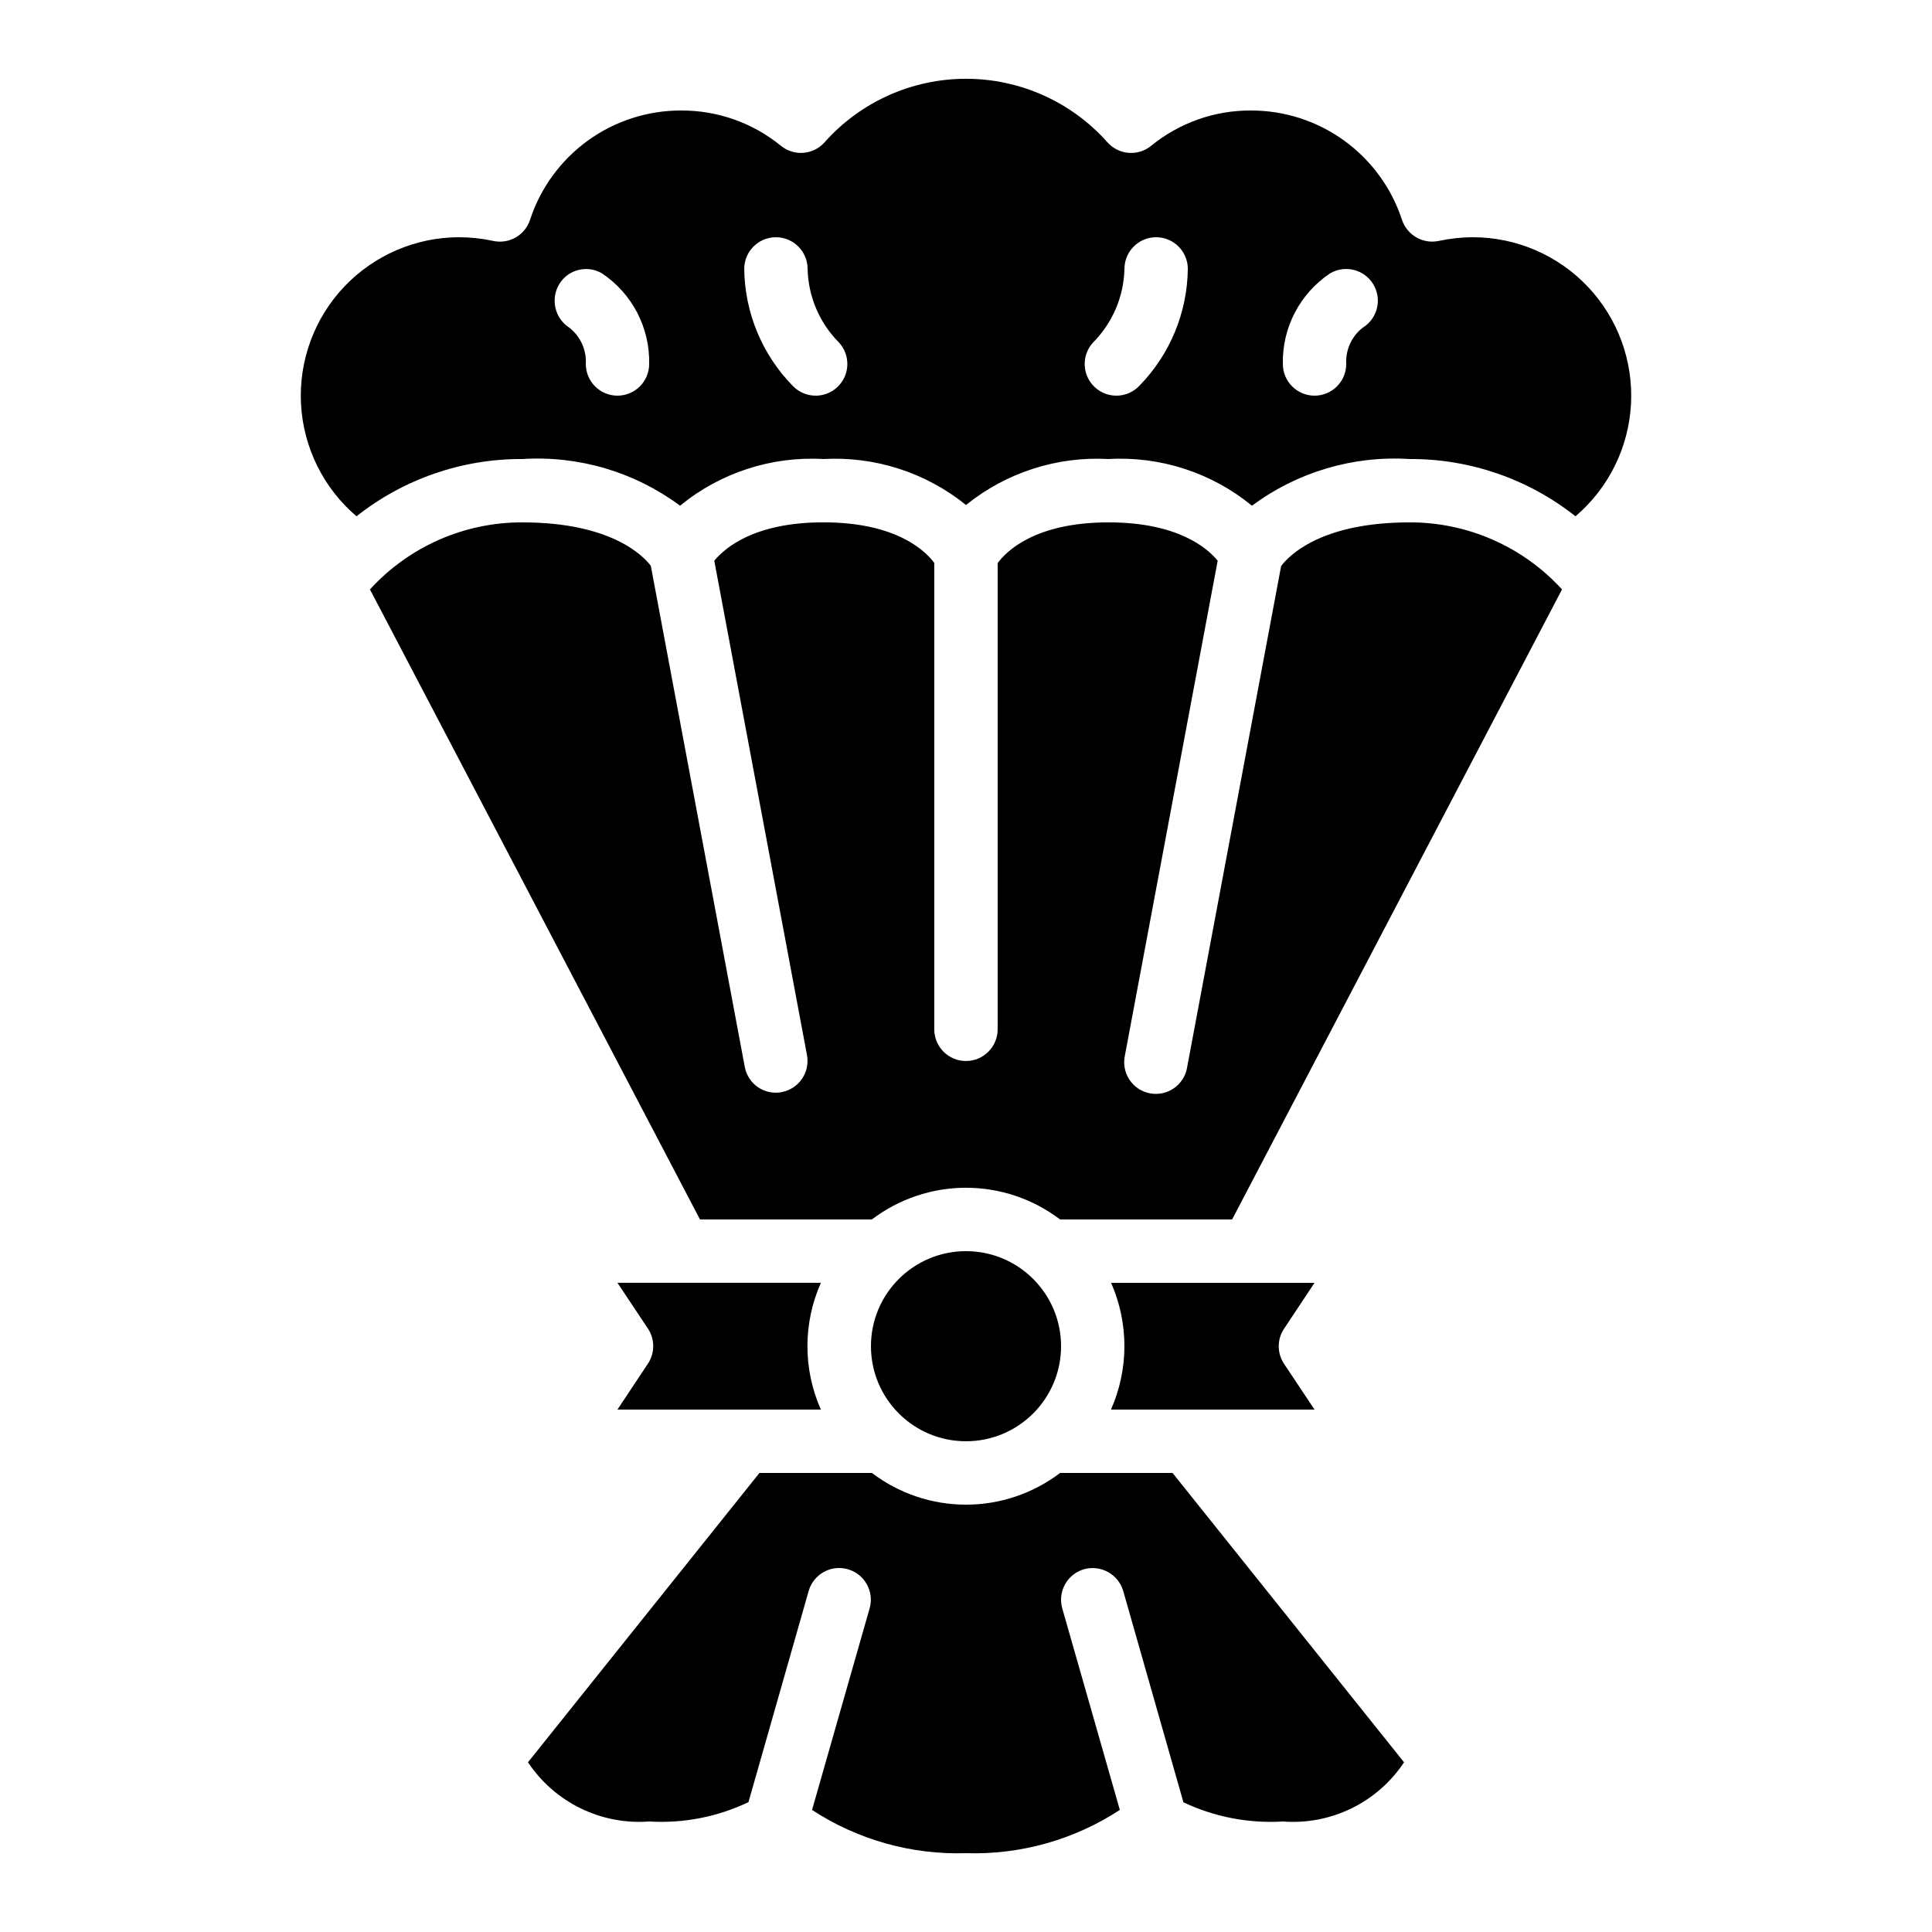
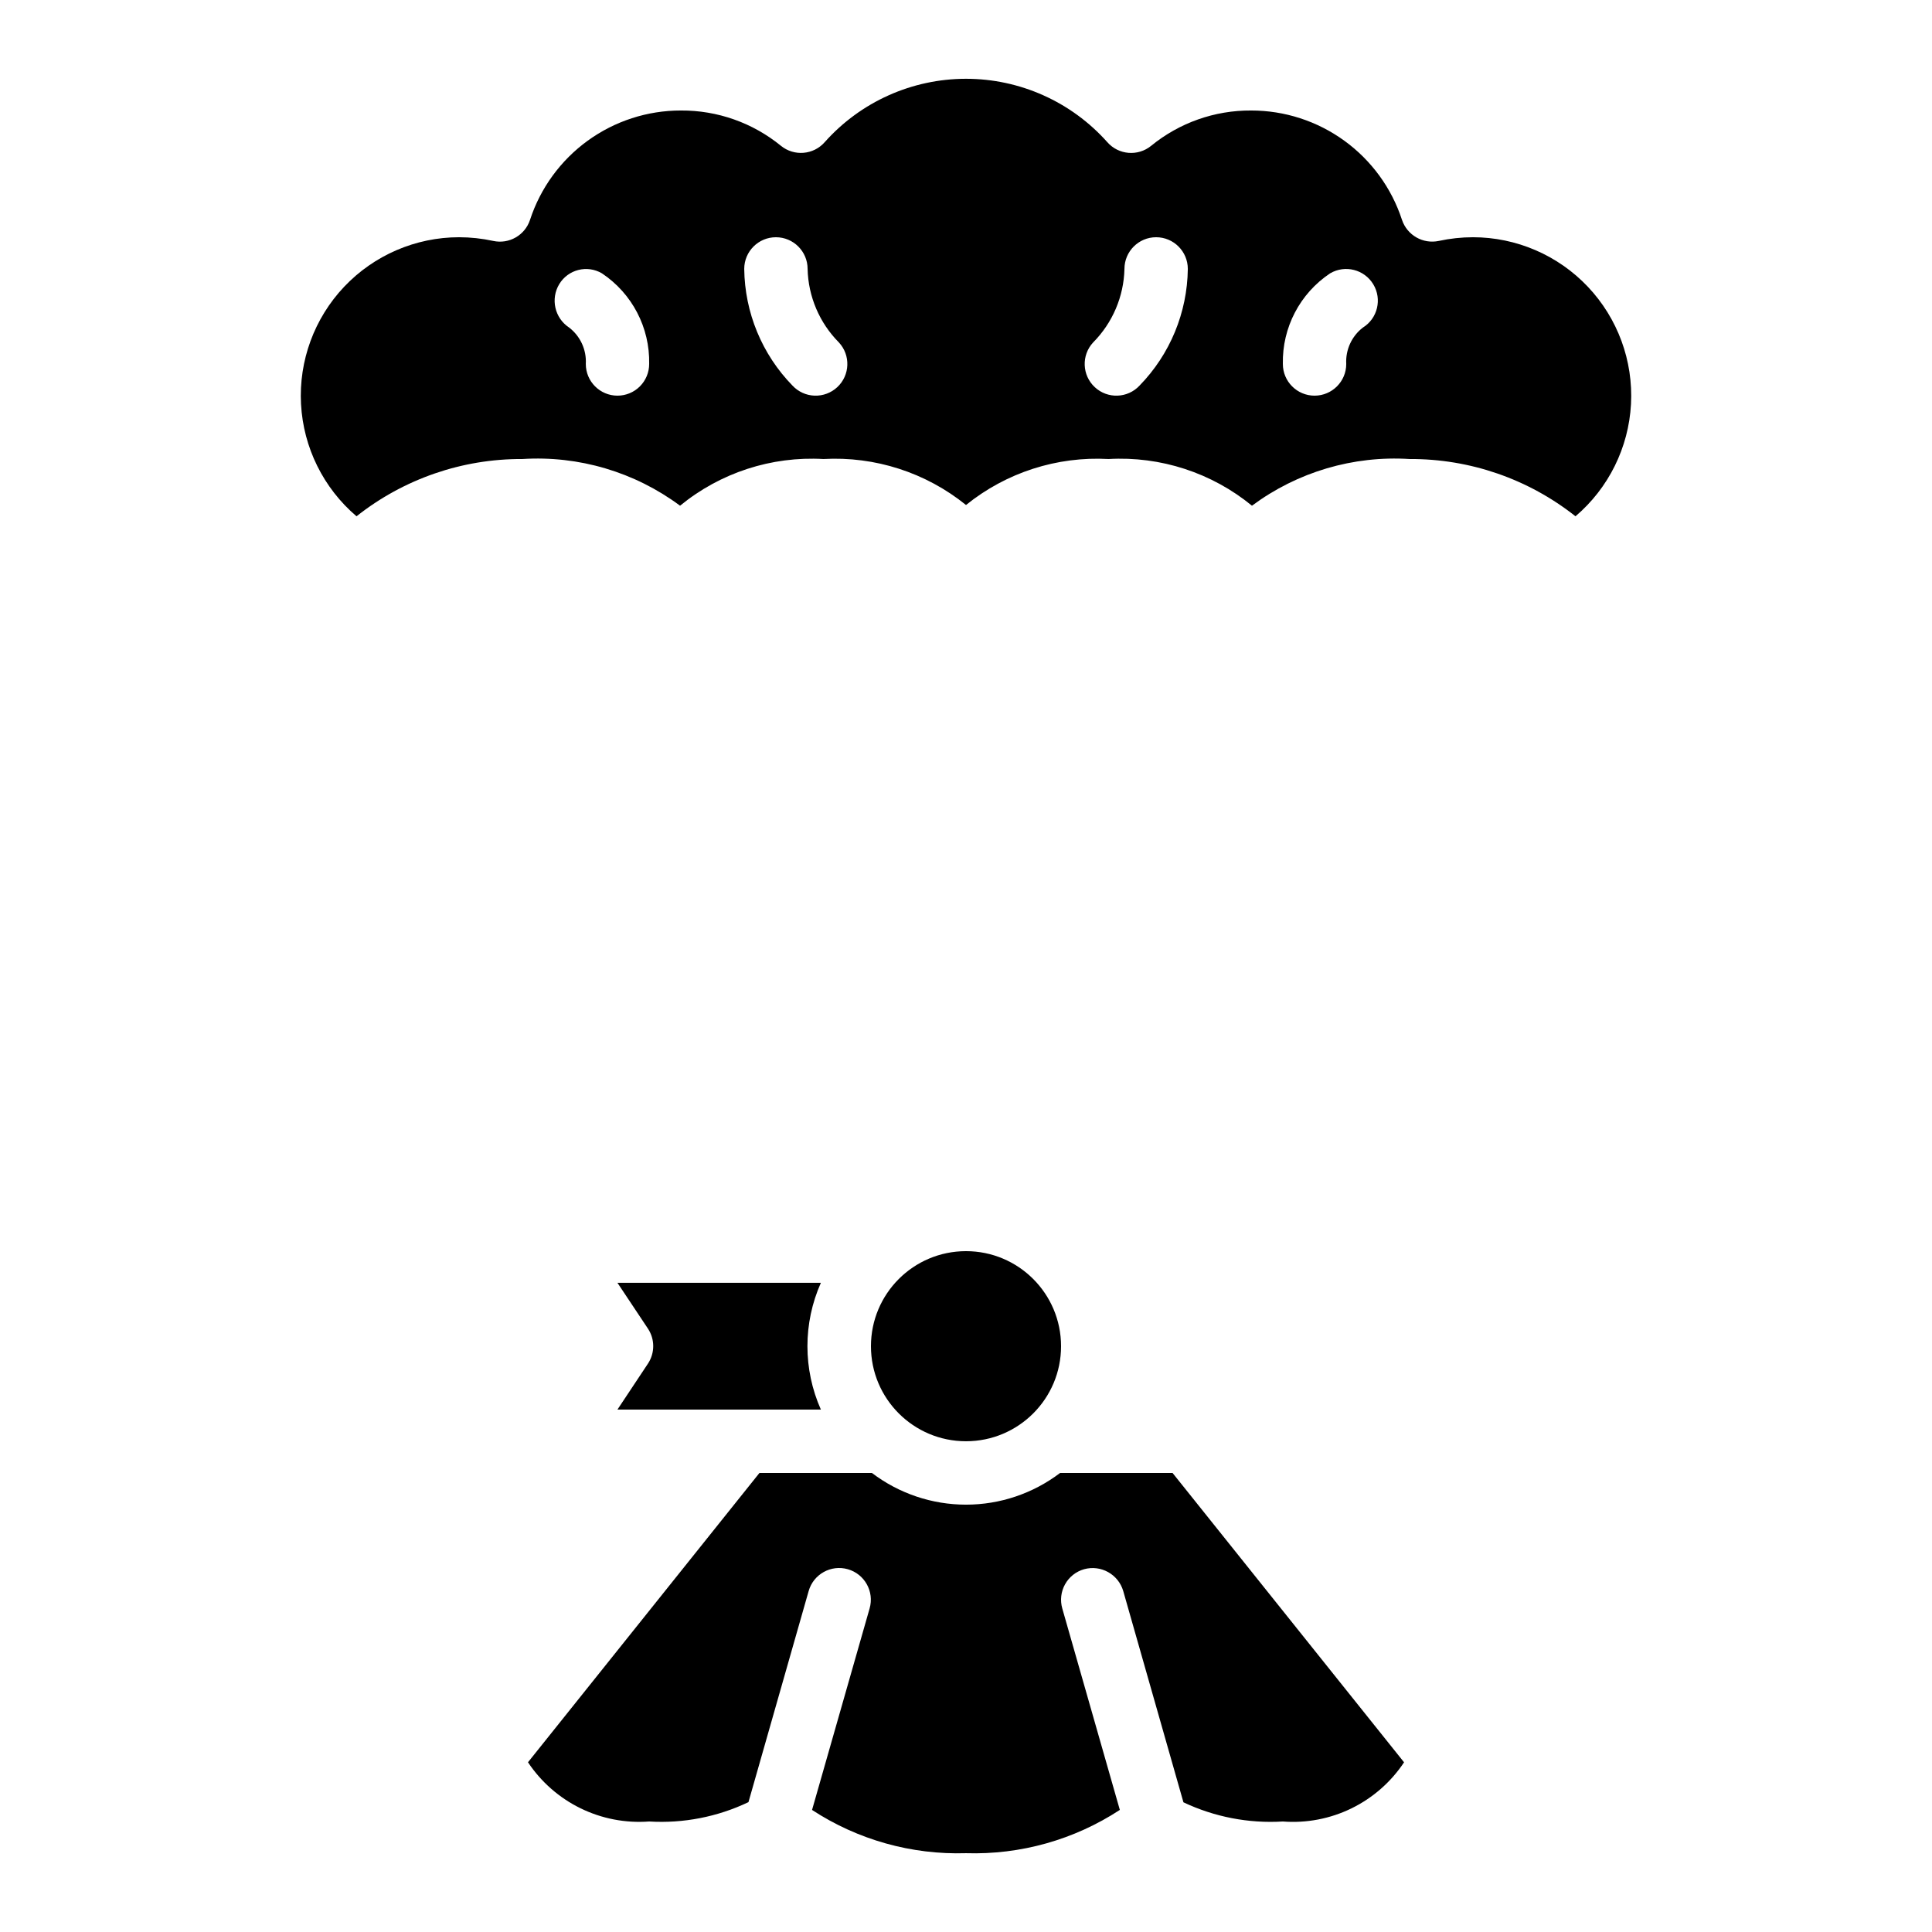
<svg xmlns="http://www.w3.org/2000/svg" fill="#000000" width="800px" height="800px" version="1.1" viewBox="144 144 512 512">
  <g>
    <path d="m534.35 206.87c-3.039 0.004-6.066 0.332-9.035 0.973-4.203 0.898-8.406-1.5-9.773-5.574-2.754-8.43-8.102-15.77-15.281-20.977-7.18-5.207-15.82-8.012-24.688-8.008-9.66-0.062-19.039 3.25-26.516 9.363-3.5 2.848-8.625 2.422-11.605-0.969-9.516-10.688-23.141-16.801-37.449-16.801s-27.938 6.113-37.453 16.801c-2.981 3.387-8.105 3.809-11.602 0.957-7.481-6.106-16.859-9.414-26.52-9.352-8.867-0.004-17.508 2.801-24.688 8.008-7.176 5.207-12.527 12.547-15.281 20.977-1.344 4.09-5.566 6.5-9.773 5.574-2.969-0.641-5.996-0.969-9.035-0.973-11.52 0.012-22.523 4.758-30.445 13.121-7.918 8.367-12.051 19.617-11.434 31.117 0.621 11.504 5.938 22.246 14.707 29.715 12.508-9.906 28.012-15.258 43.965-15.176 14.949-0.945 29.75 3.438 41.777 12.371 10.664-8.742 24.227-13.156 37.992-12.371 13.672-0.762 27.137 3.578 37.789 12.184 10.648-8.605 24.113-12.945 37.785-12.184 13.766-0.785 27.328 3.629 37.996 12.371 12.023-8.934 26.824-13.316 41.773-12.371 15.953-0.082 31.457 5.269 43.965 15.176 8.77-7.469 14.086-18.211 14.707-29.715 0.617-11.5-3.516-22.75-11.434-31.117-7.918-8.363-18.926-13.109-30.445-13.121zm-226.71 41.984c-4.637 0-8.395-3.758-8.395-8.398 0.211-3.75-1.445-7.367-4.426-9.656-3.824-2.512-4.973-7.598-2.606-11.512 2.352-3.879 7.383-5.148 11.297-2.856 8.008 5.34 12.734 14.402 12.527 24.023 0 2.231-0.887 4.363-2.461 5.938-1.574 1.578-3.711 2.461-5.938 2.461zm58.242-2.25c-1.633 1.52-3.801 2.328-6.027 2.246-2.227-0.078-4.328-1.043-5.848-2.676-8.07-8.277-12.645-19.348-12.777-30.906 0-4.637 3.758-8.398 8.395-8.398 4.637 0 8.398 3.762 8.398 8.398 0.168 7.309 3.137 14.277 8.285 19.473 3.16 3.394 2.965 8.703-0.426 11.863zm80.121-0.43c-3.156 3.398-8.473 3.594-11.867 0.434-3.398-3.156-3.594-8.473-0.434-11.867 5.148-5.195 8.117-12.164 8.289-19.473 0-4.637 3.758-8.398 8.395-8.398 4.637 0 8.398 3.762 8.398 8.398-0.137 11.559-4.711 22.629-12.781 30.906zm59.164-15.359v0.004c-2.965 2.293-4.609 5.898-4.398 9.637 0 4.641-3.762 8.398-8.398 8.398s-8.398-3.758-8.398-8.398c-0.207-9.621 4.519-18.684 12.531-24.023 3.965-2.32 9.062-1.023 11.434 2.914 2.375 3.938 1.141 9.051-2.769 11.473z" />
    <path d="m307.63 483.96 8.094 12.16c1.848 2.801 1.848 6.434 0 9.238l-8.094 12.191h53.91c-4.75-10.691-4.75-22.895 0-33.59z" />
-     <path d="m441.98 500.76c-0.008 5.785-1.219 11.504-3.562 16.793h53.941l-8.094-12.16c-1.848-2.801-1.848-6.434 0-9.234l8.094-12.195h-53.906c2.328 5.293 3.527 11.012 3.527 16.797z" />
    <path d="m425.19 500.76c0 13.91-11.277 25.188-25.188 25.188-13.914 0-25.191-11.277-25.191-25.188 0-13.914 11.277-25.191 25.191-25.191 13.91 0 25.188 11.277 25.188 25.191" />
    <path d="m431.29 559.86c4.457-1.234 9.082 1.34 10.379 5.777l15.953 55.988v0.004c8.215 3.887 17.277 5.637 26.348 5.086 6.266 0.48 12.547-0.723 18.191-3.481 5.644-2.758 10.453-6.969 13.93-12.203l-61.348-76.68h-29.809c-7.172 5.449-15.926 8.398-24.93 8.398-9.008 0-17.762-2.949-24.934-8.398h-29.809l-61.34 76.672h0.004c3.481 5.227 8.285 9.438 13.93 12.195 5.641 2.758 11.914 3.965 18.18 3.496 9.062 0.547 18.117-1.219 26.316-5.129l15.953-55.949c1.27-4.461 5.918-7.047 10.379-5.777 4.461 1.273 7.047 5.918 5.777 10.379l-15.258 53.414c12.102 7.91 26.348 11.914 40.801 11.461 14.441 0.449 28.676-3.555 40.766-11.469l-15.258-53.402v-0.004c-0.609-2.141-0.344-4.438 0.738-6.383 1.082-1.949 2.894-3.383 5.039-3.996z" />
-     <path d="m351.17 433.43c-2.191 0.422-4.461-0.051-6.301-1.312-1.844-1.262-3.102-3.207-3.5-5.402l-24.895-132.77c-1.891-2.5-10.305-11.512-34.035-11.512-15.367-0.043-30.043 6.41-40.395 17.77l87.461 166.96h45.562-0.004c7.172-5.445 15.926-8.398 24.934-8.398 9.004 0 17.758 2.953 24.93 8.398h45.602l87.422-166.96c-10.355-11.359-25.027-17.812-40.398-17.77-23.57 0-32.008 8.867-34.039 11.57l-24.891 132.73c-0.336 2.258-1.578 4.281-3.438 5.606-1.859 1.32-4.18 1.828-6.422 1.406s-4.219-1.738-5.469-3.648c-1.25-1.91-1.672-4.246-1.164-6.469l24.57-131.04c-2.672-3.262-10.445-10.156-28.918-10.156-19.633 0-27.18 7.785-29.391 10.797v123.55c0 4.637-3.758 8.395-8.395 8.395-4.641 0-8.398-3.758-8.398-8.395v-123.59c-2.098-2.863-9.613-10.766-29.391-10.766-18.332 0-26.148 6.809-28.91 10.176l24.562 130.99c0.418 2.191-0.055 4.457-1.309 6.301-1.254 1.844-3.191 3.109-5.383 3.523z" />
  </g>
</svg>